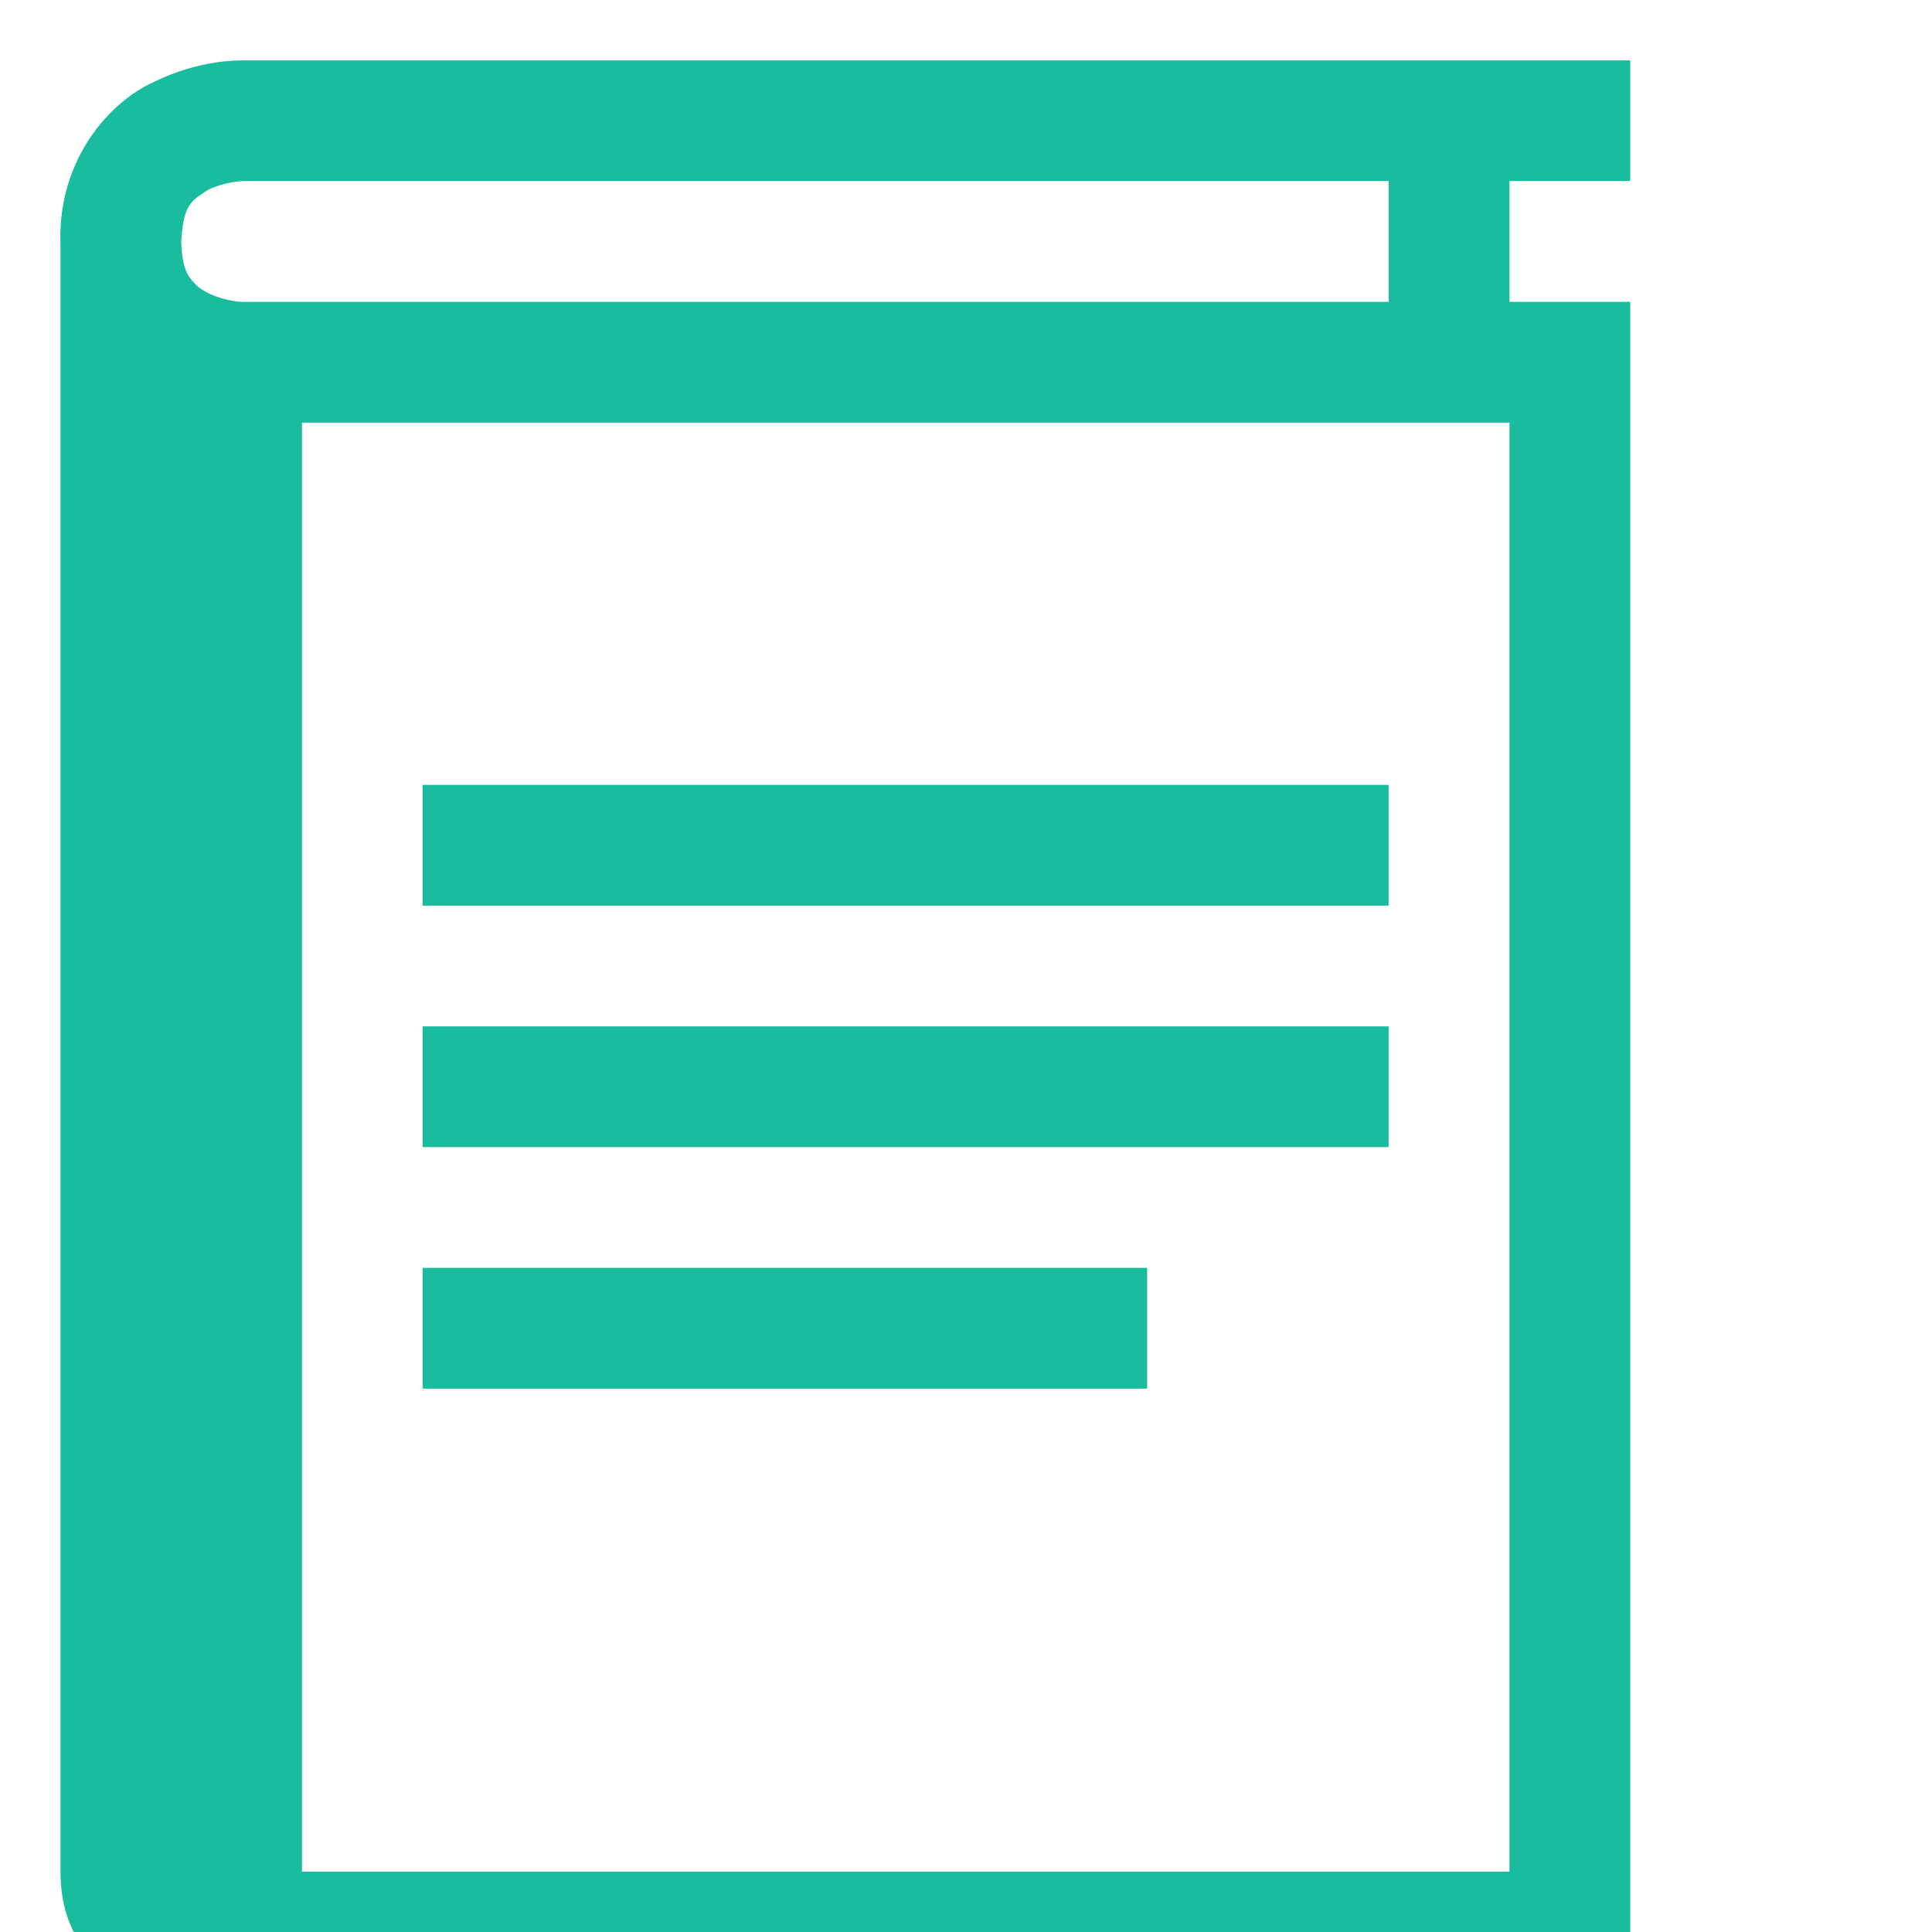
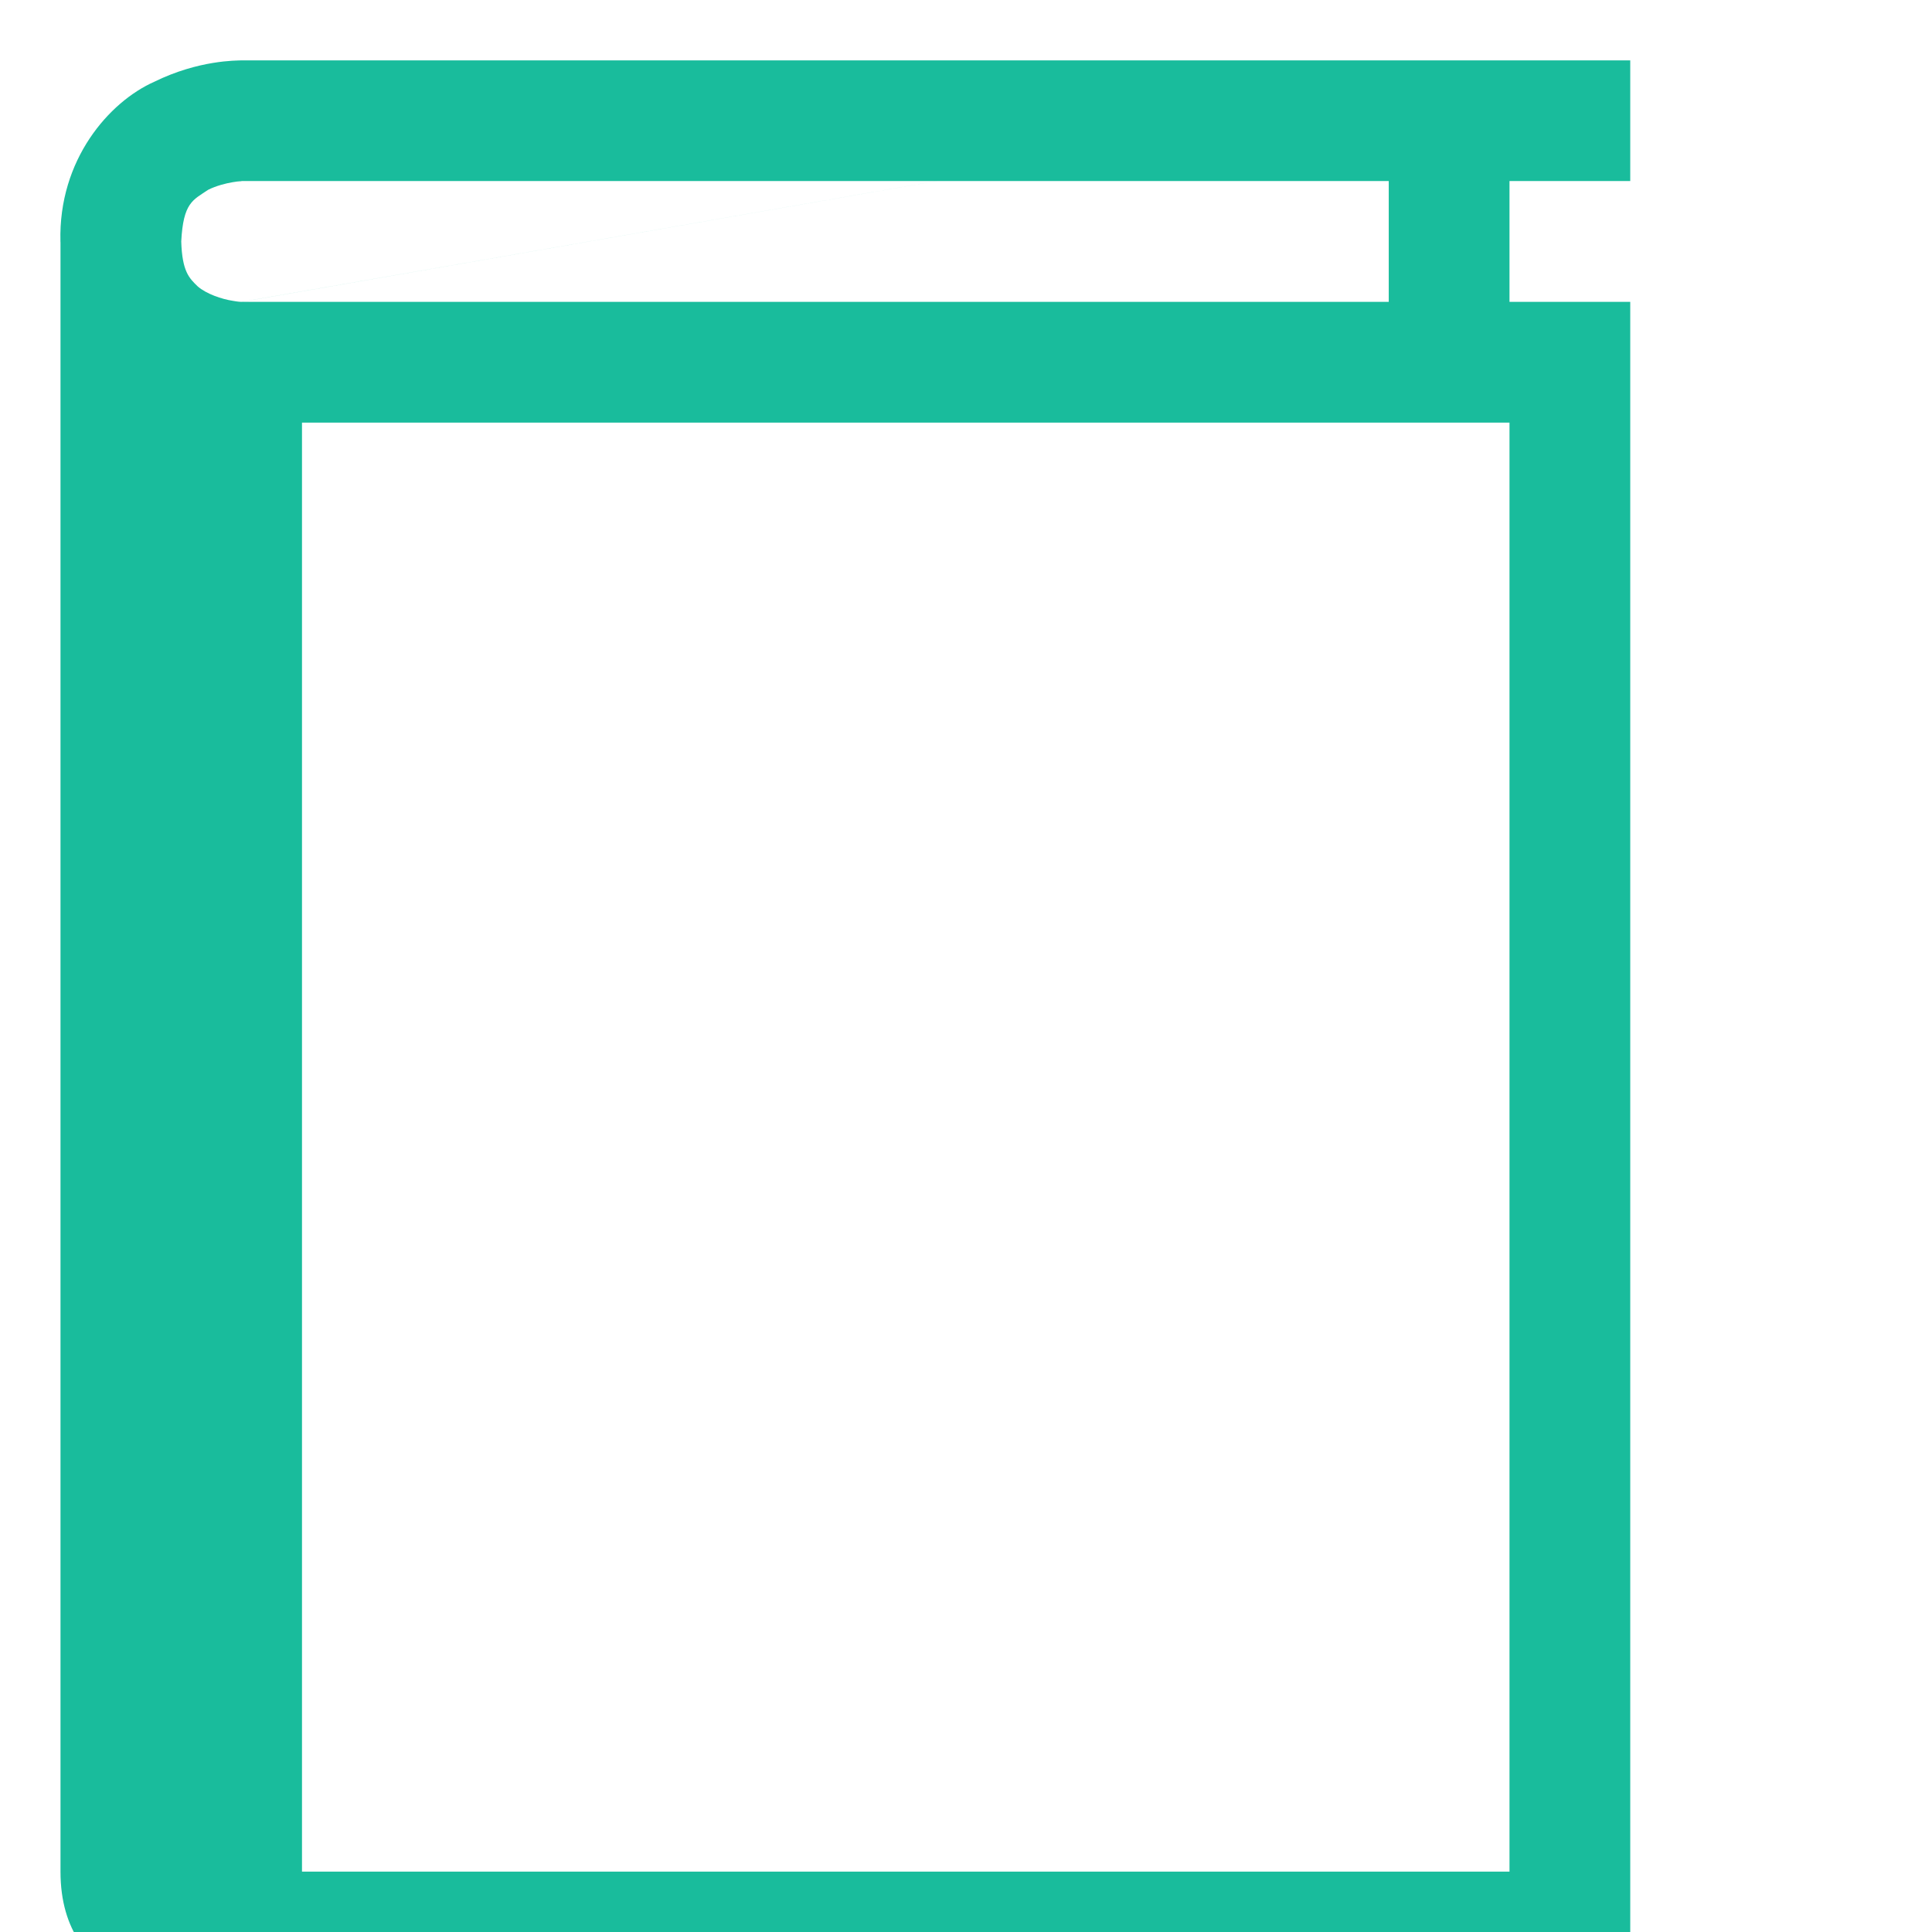
<svg xmlns="http://www.w3.org/2000/svg" enable-background="new 0 0 32 32" height="22px" version="1.1" viewBox="0 0 32 32" width="22px" xml:space="preserve">
  <g id="background">
    <rect fill="none" height="32" width="32" x="1" y="1" />
  </g>
  <g id="book_x5F_text" fill="#19bc9c">
    <g fill="#19bc9c">
-       <path d="M27.002,1v1.999h-2V5h2v28h-24c0,0-2,0-2-2V4.018c0-0.006-0.001-0.012-0.001-0.018C0.966,2.645,1.808,1.686,2.556,1.354    C3.294,0.992,3.918,1.004,4.002,1H27.002 M3.998,5C4,5,4.002,5,4.002,5h19V2.999h-19C4,3.005,3.97,2.997,3.853,3.018    c-0.115,0.019-0.274,0.06-0.404,0.125C3.196,3.314,3.035,3.353,3.002,4c0.015,0.5,0.134,0.609,0.272,0.743    c0.144,0.126,0.401,0.212,0.579,0.239C3.948,4.999,3.986,5,3.998,5 M5.002,31h20V7h-20V31" />
+       <path d="M27.002,1v1.999h-2V5h2v28h-24c0,0-2,0-2-2V4.018c0-0.006-0.001-0.012-0.001-0.018C0.966,2.645,1.808,1.686,2.556,1.354    C3.294,0.992,3.918,1.004,4.002,1H27.002 C4,5,4.002,5,4.002,5h19V2.999h-19C4,3.005,3.97,2.997,3.853,3.018    c-0.115,0.019-0.274,0.06-0.404,0.125C3.196,3.314,3.035,3.353,3.002,4c0.015,0.5,0.134,0.609,0.272,0.743    c0.144,0.126,0.401,0.212,0.579,0.239C3.948,4.999,3.986,5,3.998,5 M5.002,31h20V7h-20V31" />
    </g>
-     <polygon points="7,23 7,21 19,21 19,23 7,23" />
-     <polygon points="7,15 7,13 23,13 23,15 7,15" />
-     <polygon points="7,19 7,17 23,17 23,19 7,19" />
  </g>
</svg>